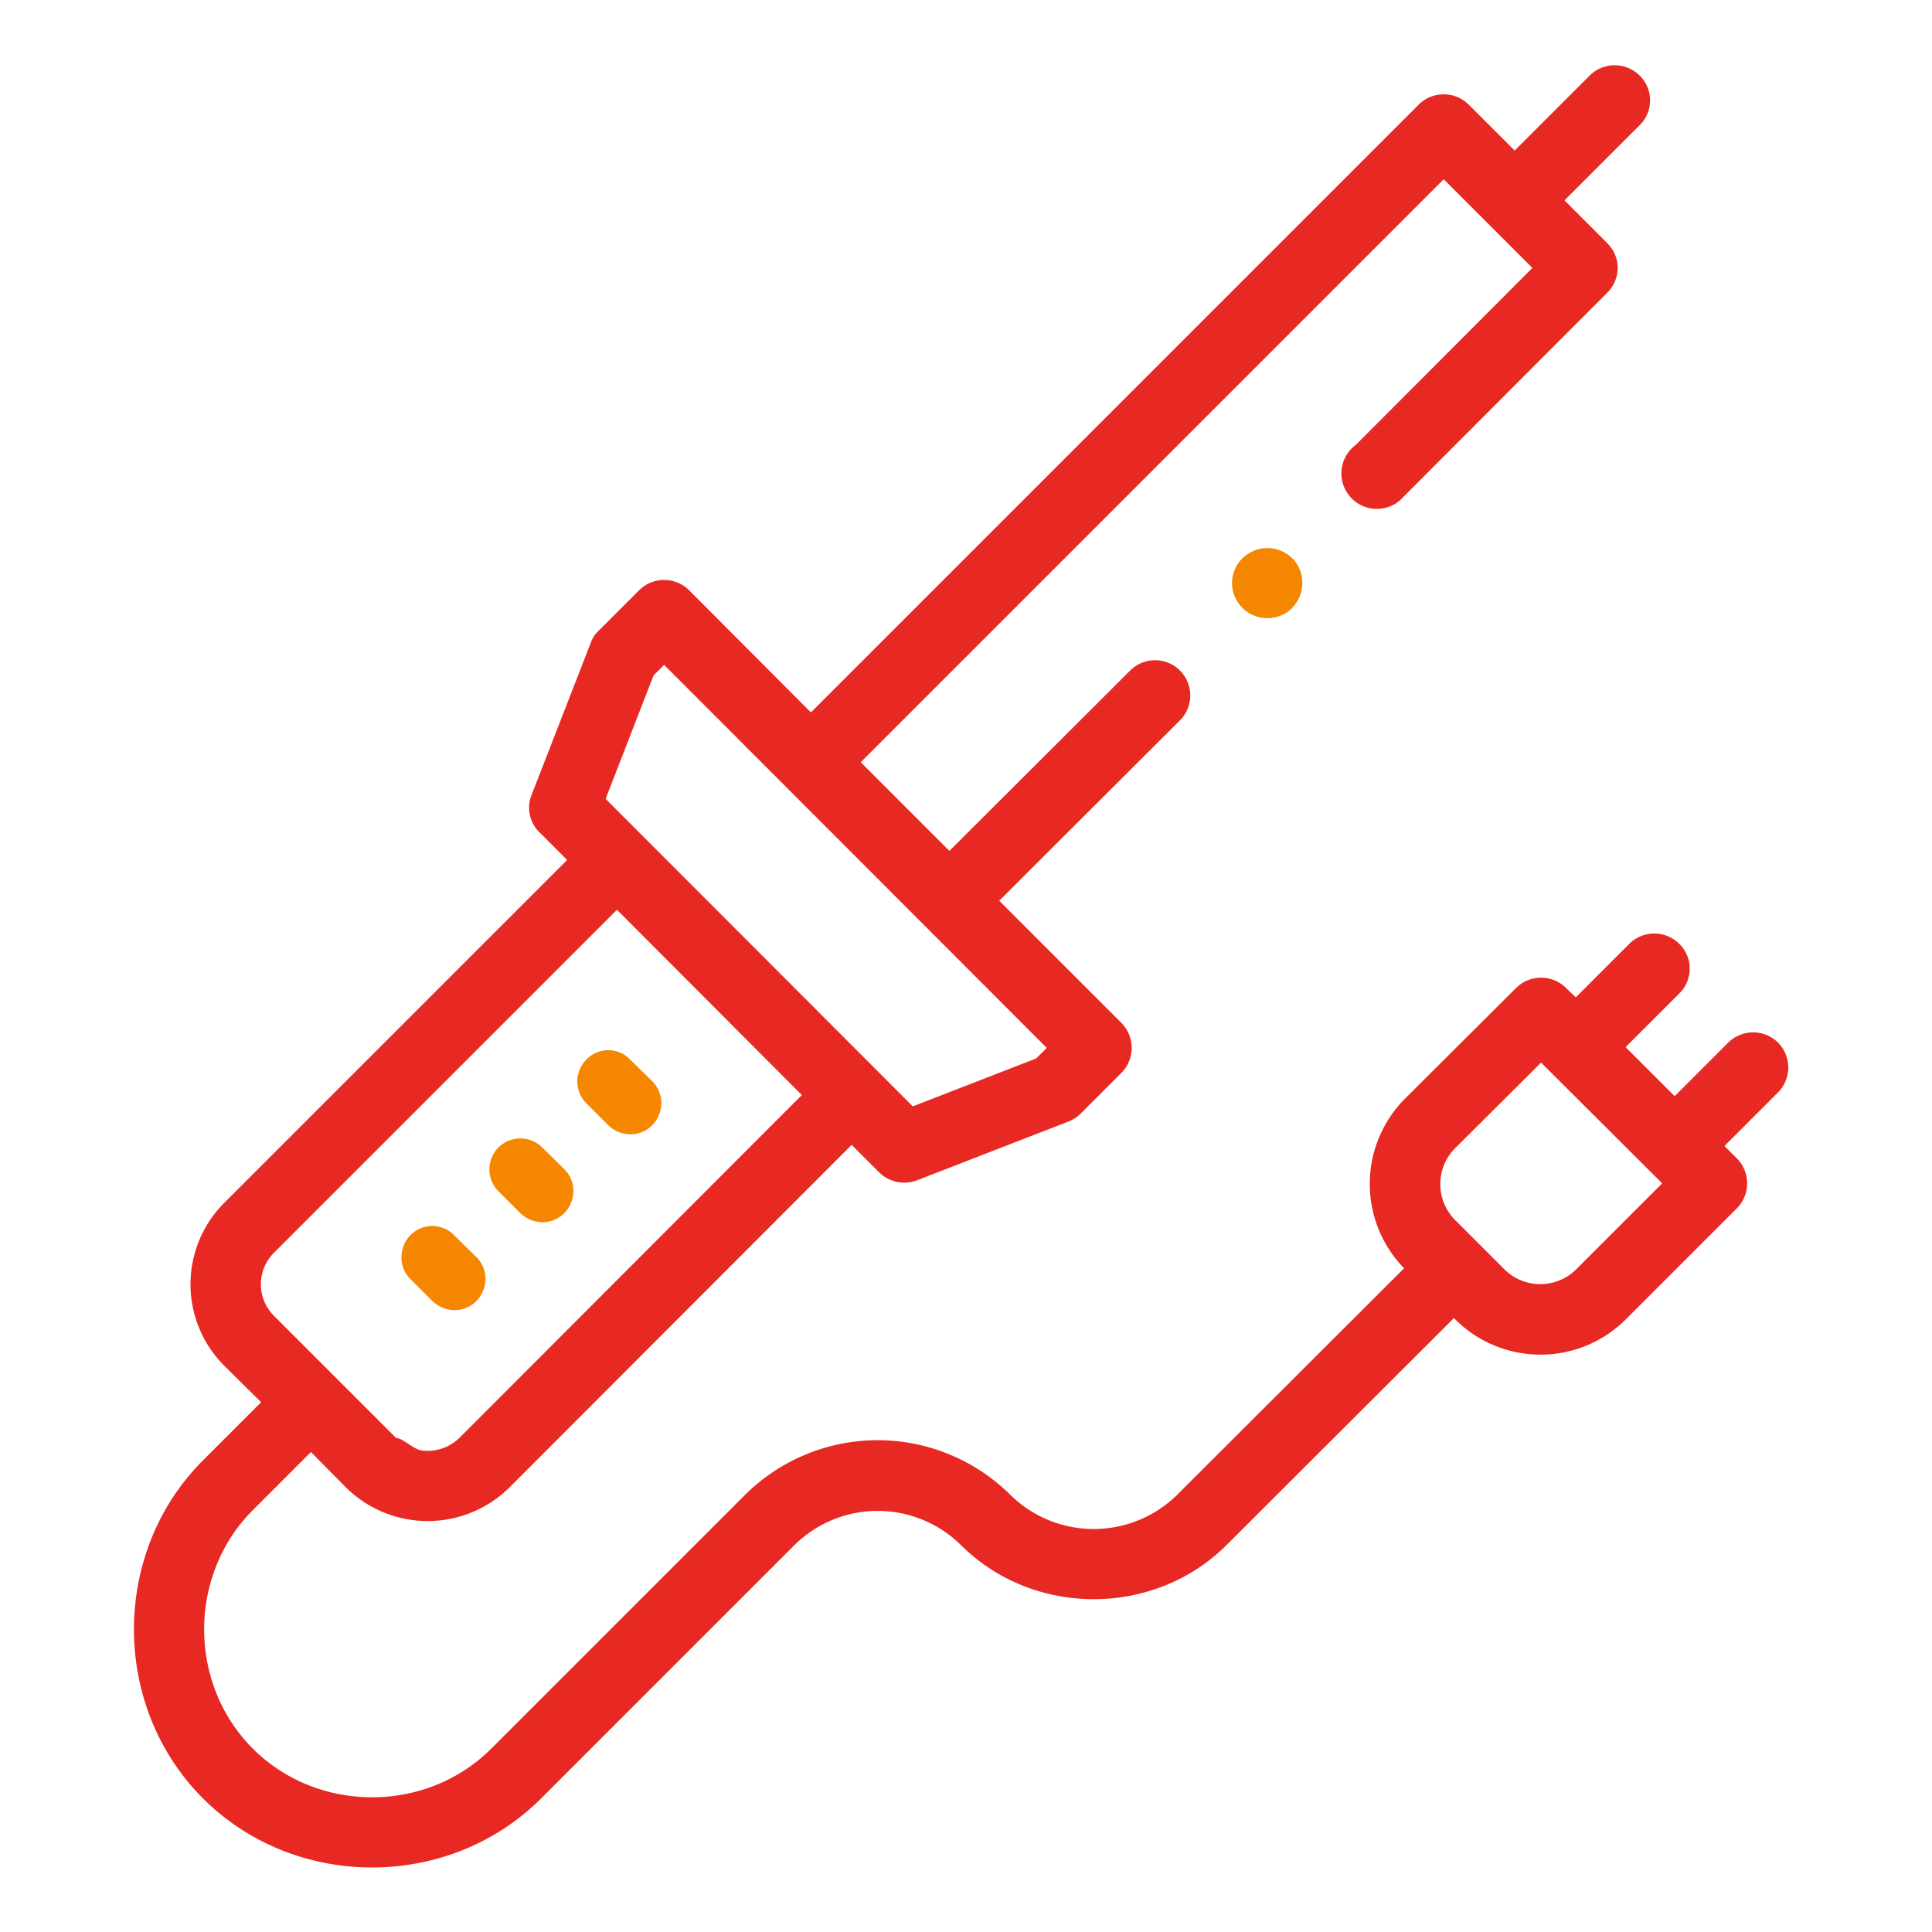
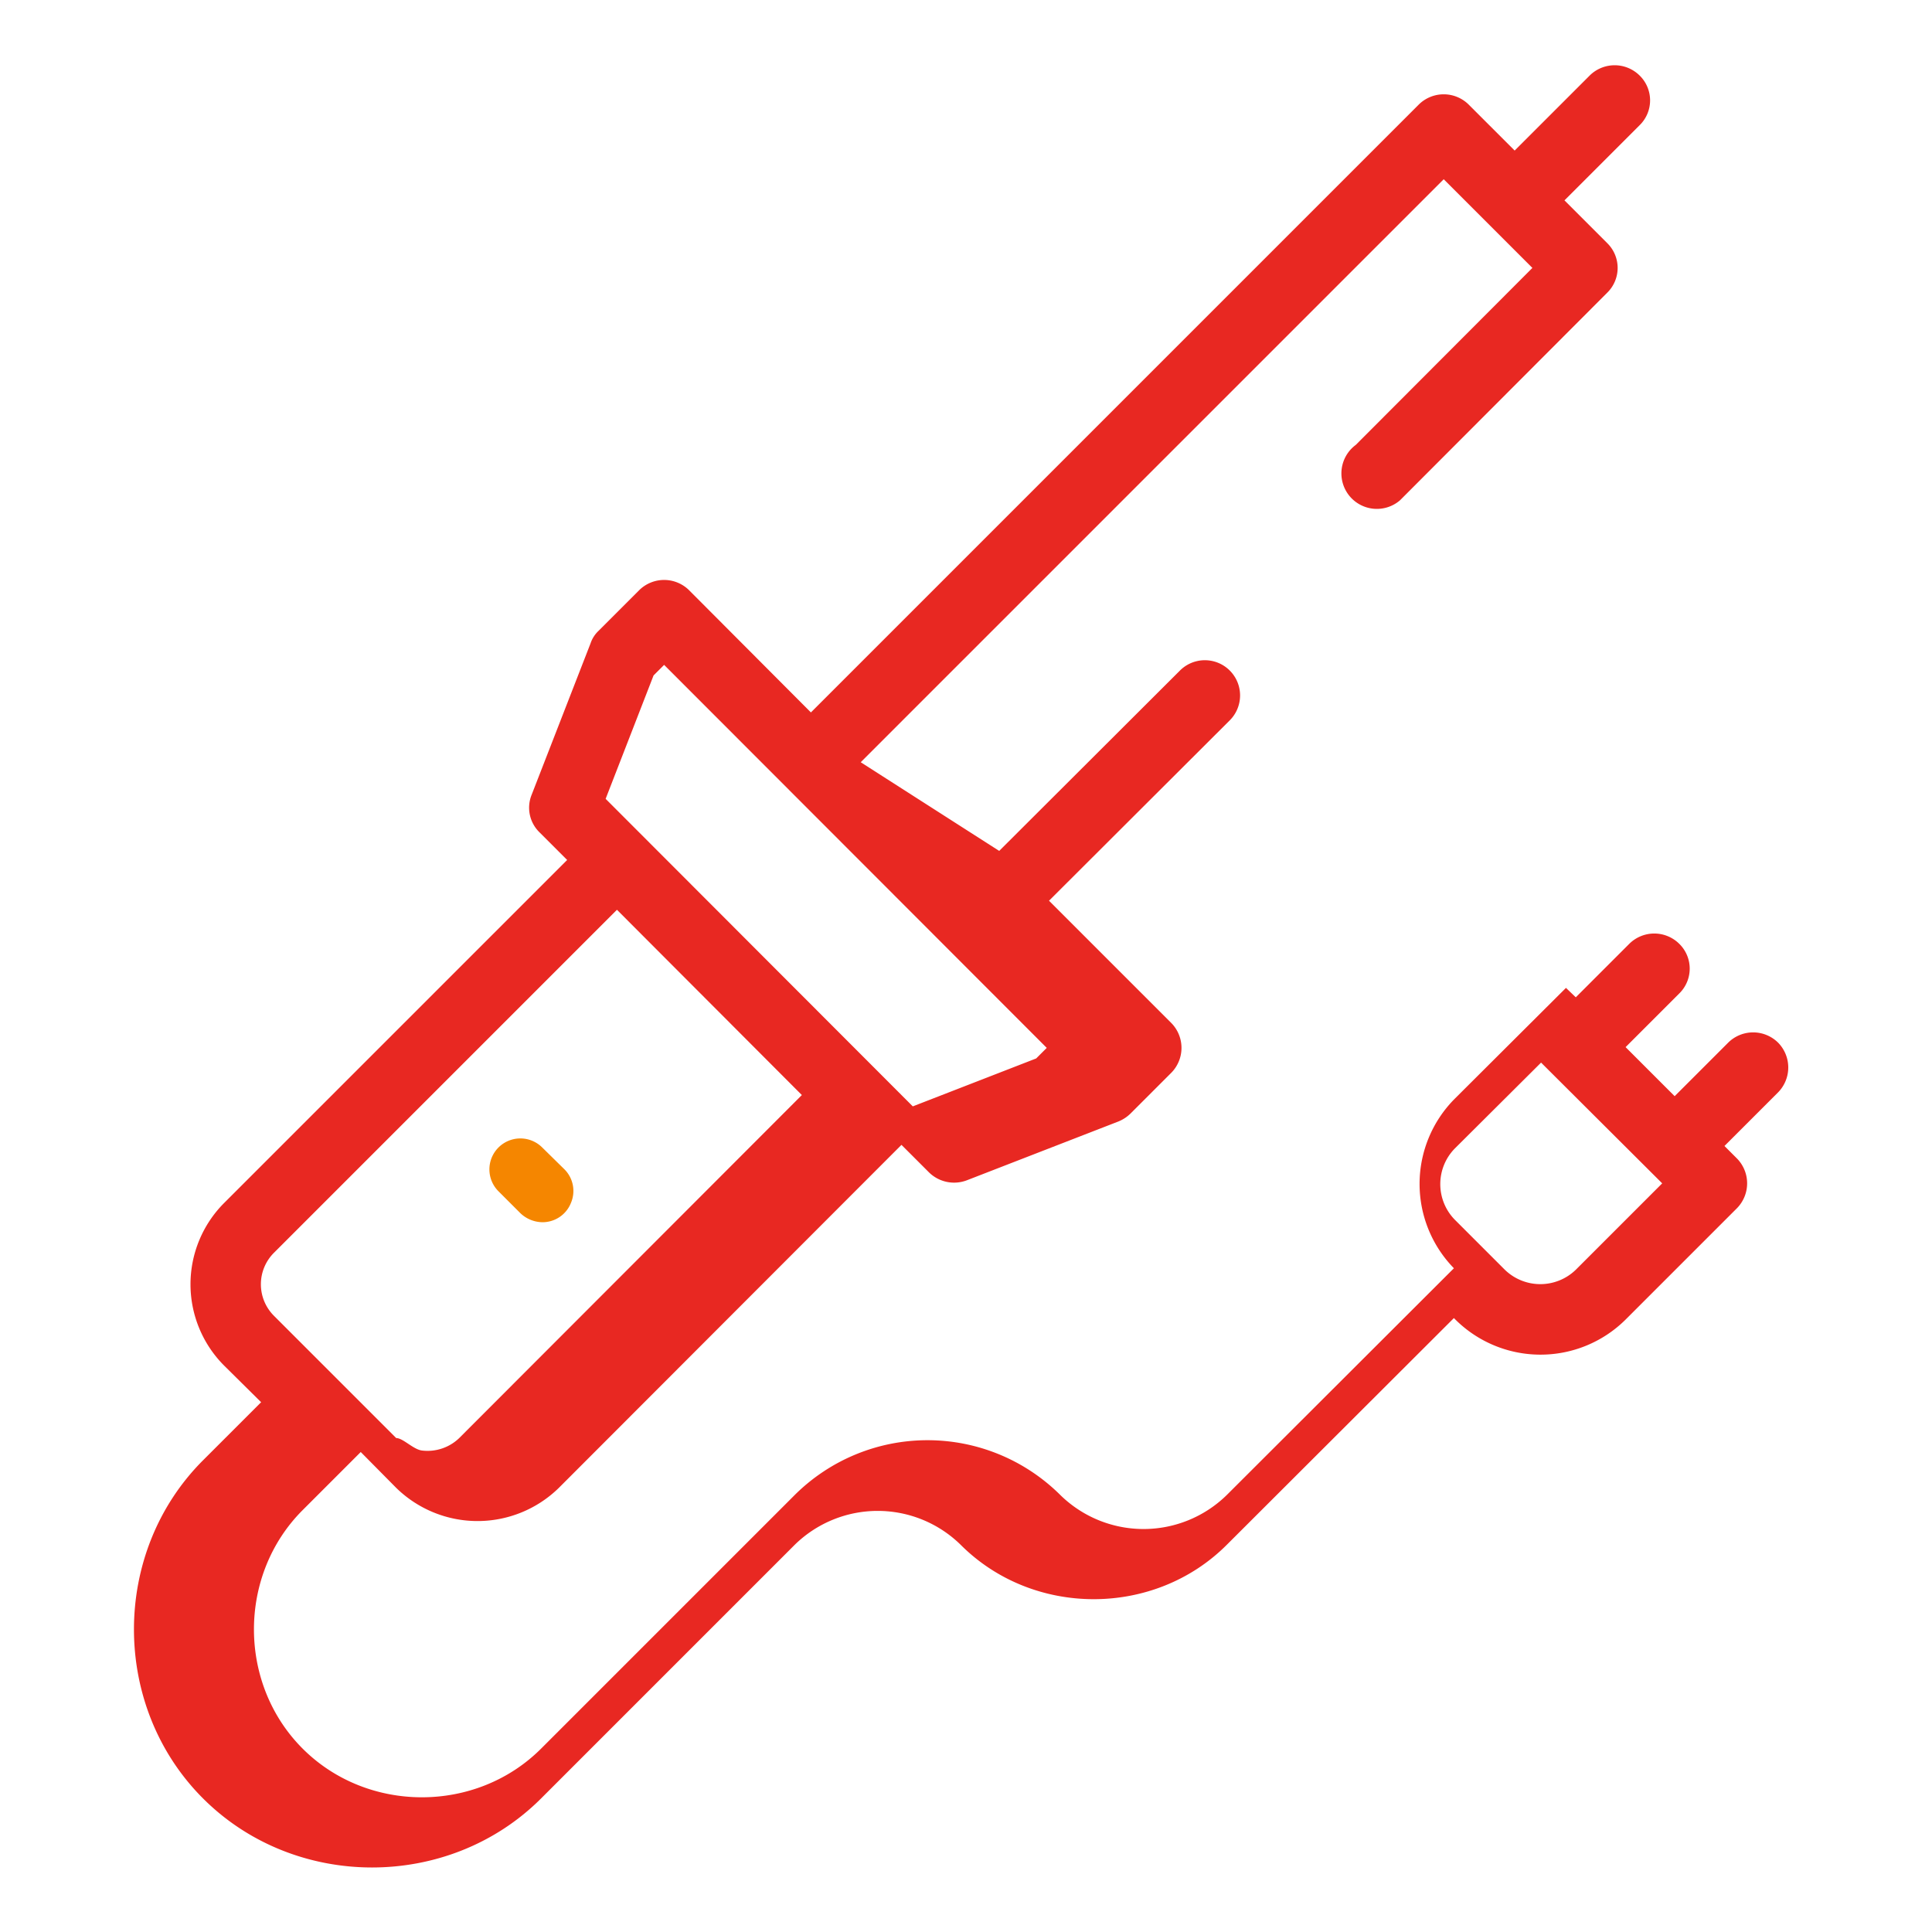
<svg xmlns="http://www.w3.org/2000/svg" viewBox="0 0 512 512" width="512" height="512">
  <defs>
    <style>.cls-1{fill:#e82822;}.cls-2{fill:#f58600;}</style>
  </defs>
  <title>tdp 3 19</title>
  <g id="Слой_23" data-name="Слой 23">
-     <path class="cls-1" d="M471.2,276.3a9.4,9.4,0,0,0-13.2,0l-14.2,14.2-13-13L445,263.3a9.2,9.2,0,0,0,0-13.2,9.4,9.4,0,0,0-13.2,0l-14.2,14.2-2.6-2.5a9.4,9.4,0,0,0-13.2,0l-29.5,29.4a32,32,0,0,0-.2,44.9l-60.2,60.1a31.5,31.5,0,0,1-44.1,0,49.9,49.9,0,0,0-70.4,0l-67.2,67.2c-17.2,17.2-46,17.2-63.2,0s-17.2-46,0-63.2l15.4-15.4,9.4,9.5a30.8,30.8,0,0,0,43.1,0l90.8-90.9,7.3,7.3a9.5,9.5,0,0,0,10,2.1l40.2-15.6a9.9,9.9,0,0,0,3.2-2.1l10.8-10.8a9.4,9.4,0,0,0,0-13.2l-32.4-32.4,47.9-47.8a9.3,9.3,0,1,0-13.2-13.2l-47.9,47.8L228.1,202,382.6,47.5,406.1,71l-46.8,46.9A9.4,9.4,0,1,0,371,132.6l54.9-55a9.2,9.2,0,0,0,0-13.2L414.6,53.1l19.9-19.9a9.2,9.2,0,0,0,0-13.2,9.4,9.4,0,0,0-13.2,0L401.4,39.9,389.2,27.7a9.4,9.4,0,0,0-13.2,0L214.9,188.8l-32.3-32.4a9.4,9.4,0,0,0-13.2,0l-10.8,10.8a8.1,8.1,0,0,0-2.1,3.3l-15.6,40.1a9.1,9.1,0,0,0,2.1,10l7.3,7.3L59.4,318.8a30.5,30.5,0,0,0,0,43.1l9.8,9.7L53.8,387c-24.4,24.4-24.4,65.2,0,89.6s65.2,24.4,89.6,0l67.2-67.2a31.4,31.4,0,0,1,44,0c19.2,19.2,51.3,19.2,70.5,0l60.2-60.1a32,32,0,0,0,45.5.4l29.5-29.5a9.4,9.4,0,0,0,0-13.2l-3.3-3.3,14.2-14.2a9.4,9.4,0,0,0,0-13.2ZM173.2,179l2.8-2.8L277.4,277.7l-2.8,2.8-32.7,12.7-81.4-81.5ZM72.6,332l90.9-90.9,49,49.1-90.8,90.9a12.1,12.1,0,0,1-9.9,3.3c-2.3-.3-5-3.3-6.8-3.3L72.6,348.7A11.8,11.8,0,0,1,72.6,332Zm345,4.5a13.5,13.5,0,0,1-18.8,0l-13.3-13.3a13.5,13.5,0,0,1,0-18.8l22.9-22.8,32.1,32Z" />
-     <path class="cls-2" d="M343.6,149.3a9.4,9.4,0,0,0-12.9-2.5,9.2,9.2,0,0,0-2.6,12.9,9.4,9.4,0,0,0,12.9,2.6,9.5,9.5,0,0,0,2.6-13Z" />
+     <path class="cls-1" d="M471.2,276.3a9.4,9.4,0,0,0-13.2,0l-14.2,14.2-13-13L445,263.3a9.2,9.2,0,0,0,0-13.2,9.4,9.4,0,0,0-13.2,0l-14.2,14.2-2.6-2.5l-29.5,29.4a32,32,0,0,0-.2,44.9l-60.2,60.1a31.5,31.5,0,0,1-44.1,0,49.9,49.9,0,0,0-70.4,0l-67.2,67.2c-17.2,17.2-46,17.2-63.2,0s-17.2-46,0-63.2l15.4-15.4,9.4,9.5a30.8,30.8,0,0,0,43.1,0l90.8-90.9,7.3,7.3a9.5,9.5,0,0,0,10,2.1l40.2-15.6a9.9,9.9,0,0,0,3.2-2.1l10.8-10.8a9.4,9.4,0,0,0,0-13.2l-32.4-32.4,47.9-47.8a9.3,9.3,0,1,0-13.2-13.2l-47.9,47.8L228.1,202,382.6,47.5,406.1,71l-46.8,46.9A9.4,9.4,0,1,0,371,132.6l54.9-55a9.2,9.2,0,0,0,0-13.2L414.6,53.1l19.9-19.9a9.2,9.2,0,0,0,0-13.2,9.4,9.4,0,0,0-13.2,0L401.4,39.9,389.2,27.7a9.4,9.4,0,0,0-13.2,0L214.9,188.8l-32.3-32.4a9.4,9.4,0,0,0-13.2,0l-10.8,10.8a8.1,8.1,0,0,0-2.1,3.3l-15.6,40.1a9.1,9.1,0,0,0,2.1,10l7.3,7.3L59.4,318.8a30.5,30.5,0,0,0,0,43.1l9.8,9.7L53.8,387c-24.4,24.4-24.4,65.2,0,89.6s65.2,24.4,89.6,0l67.2-67.2a31.4,31.4,0,0,1,44,0c19.2,19.2,51.3,19.2,70.5,0l60.2-60.1a32,32,0,0,0,45.5.4l29.5-29.5a9.4,9.4,0,0,0,0-13.2l-3.3-3.3,14.2-14.2a9.4,9.4,0,0,0,0-13.2ZM173.2,179l2.8-2.8L277.4,277.7l-2.8,2.8-32.7,12.7-81.4-81.5ZM72.6,332l90.9-90.9,49,49.1-90.8,90.9a12.1,12.1,0,0,1-9.9,3.3c-2.3-.3-5-3.3-6.8-3.3L72.6,348.7A11.8,11.8,0,0,1,72.6,332Zm345,4.5a13.5,13.5,0,0,1-18.8,0l-13.3-13.3a13.5,13.5,0,0,1,0-18.8l22.9-22.8,32.1,32Z" />
    <path class="cls-2" d="M143.7,323.9a8.1,8.1,0,0,0,7.6-5.1,8.1,8.1,0,0,0-1.7-8.9l-5.9-5.8a8.2,8.2,0,1,0-11.6,11.6l5.8,5.8a8.6,8.6,0,0,0,5.8,2.4Z" />
-     <path class="cls-2" d="M161.2,298.2a8.6,8.6,0,0,0,5.8,2.4h0a8.1,8.1,0,0,0,7.6-5.1,8.1,8.1,0,0,0-1.7-8.9l-5.9-5.8a8,8,0,0,0-11.6,0,8.2,8.2,0,0,0,0,11.6Z" />
-     <path class="cls-2" d="M120.4,327.4a8.1,8.1,0,0,0-13.7,3.6,8.1,8.1,0,0,0,2.1,8l5.8,5.8a8.6,8.6,0,0,0,5.8,2.4h0a8.1,8.1,0,0,0,7.6-5.1,8.1,8.1,0,0,0-1.7-8.9Z" />
  </g>
</svg>